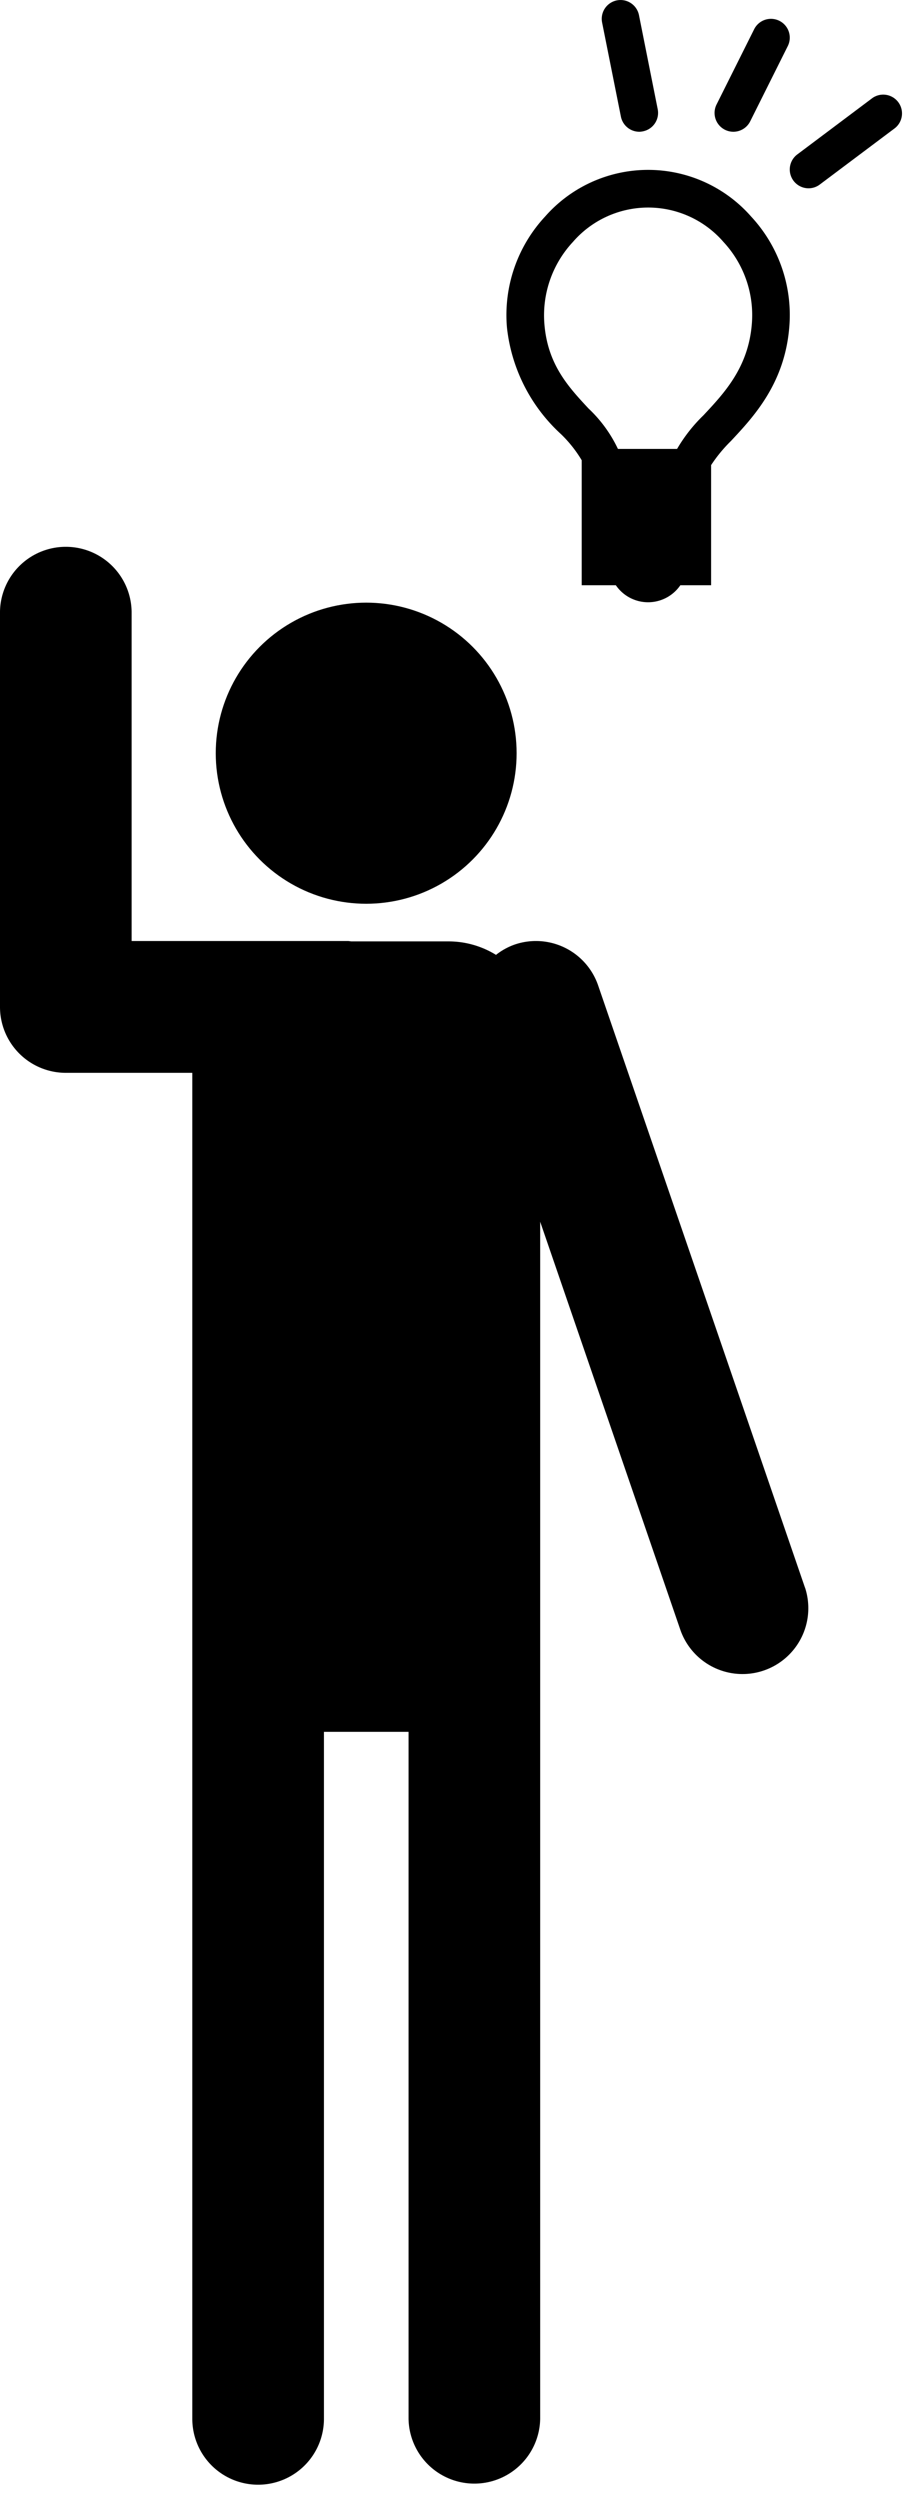
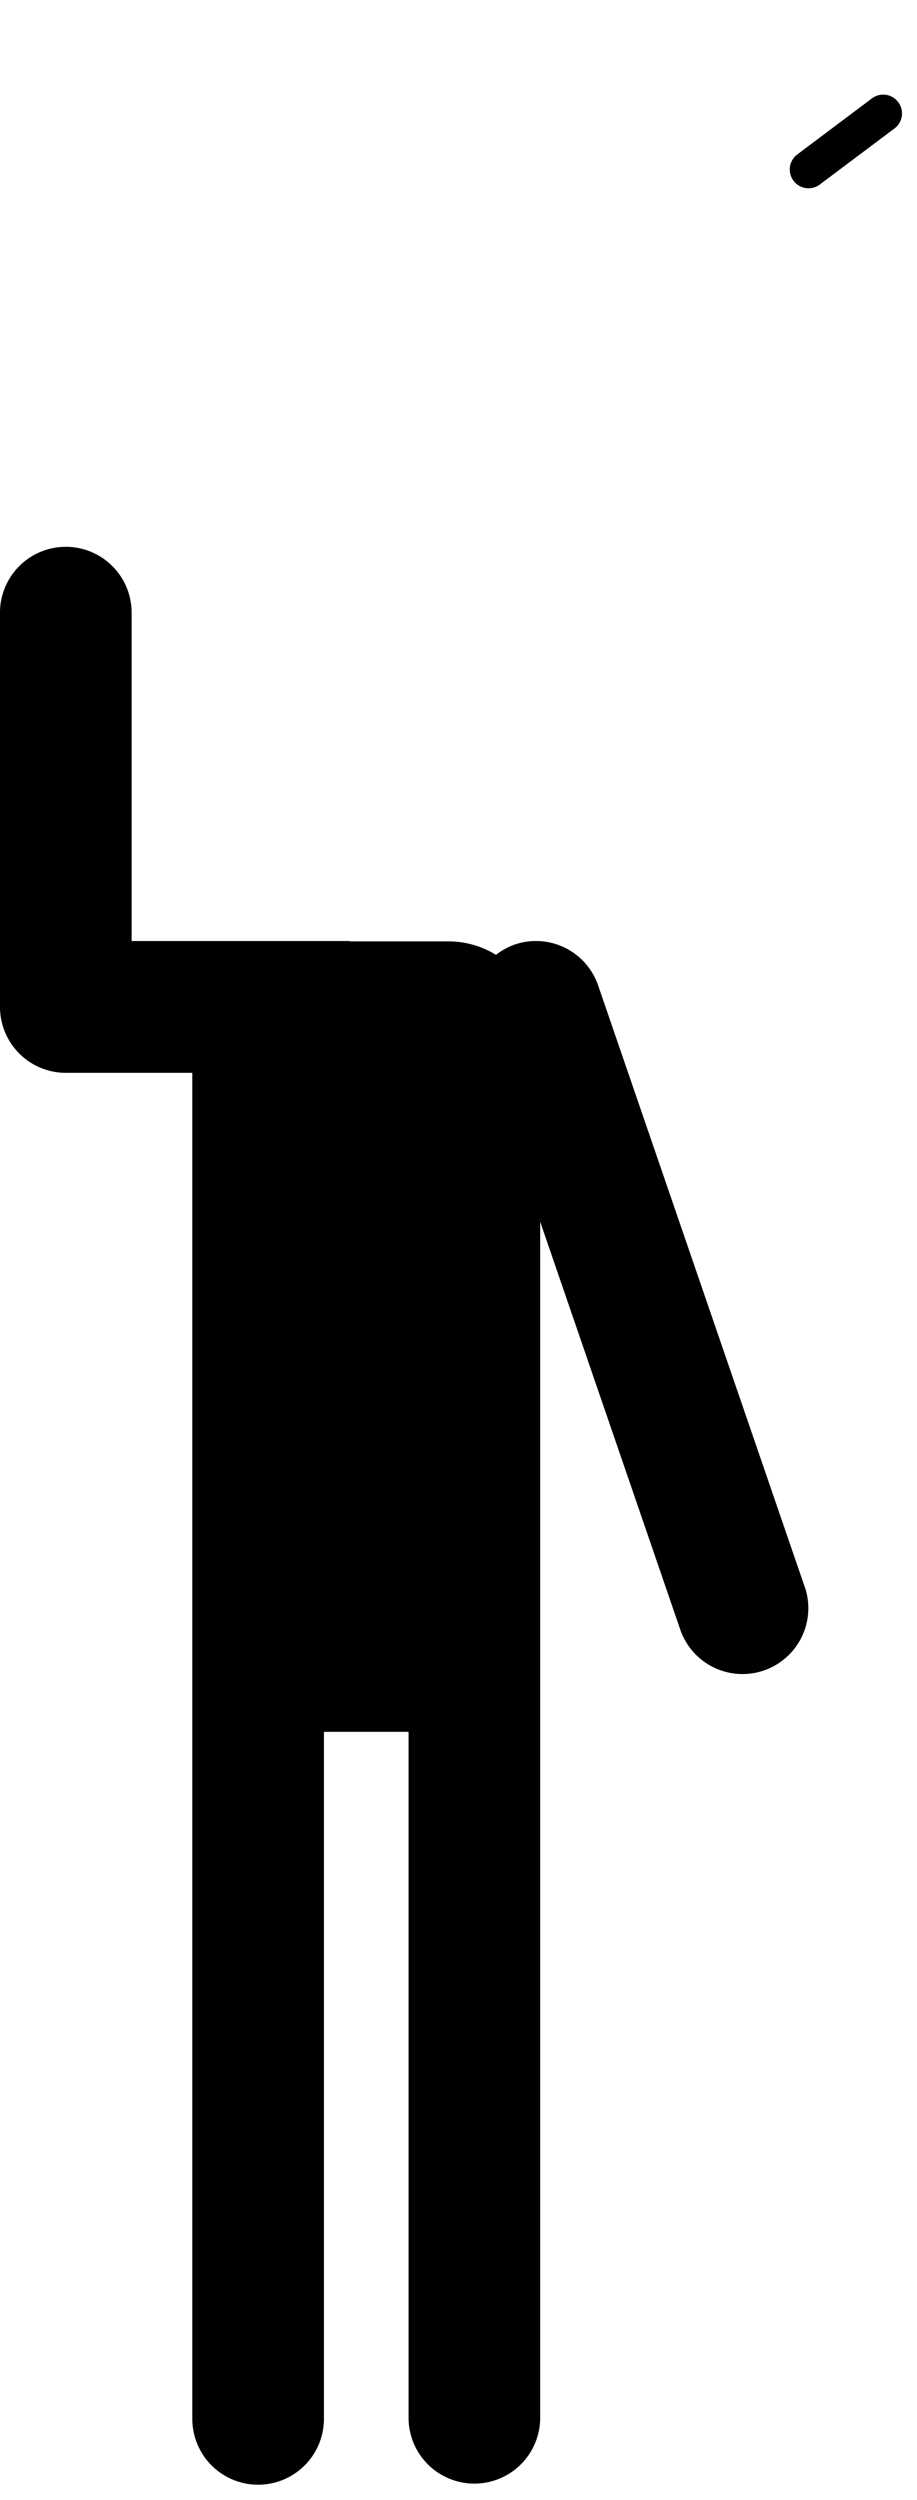
<svg xmlns="http://www.w3.org/2000/svg" width="58" height="158" viewBox="0 0 58 158">
  <title>idea</title>
  <g id="b8f8c2c6-0b82-438a-8cb1-d6f96ab36978" data-name="services">
    <g id="fa94953f-65f2-4859-a623-5446c73f6a9b" data-name="PC">
      <g>
-         <path d="M47.506,13.682a8.672,8.672,0,0,0-13.026,0,9.139,9.139,0,0,0-2.414,7.029,10.686,10.686,0,0,0,3.411,6.72,7.989,7.989,0,0,1,1.315,1.654v7.9h2.16a2.472,2.472,0,0,0,4.08,0h1.945V29.394a9.259,9.259,0,0,1,1.252-1.521c1.431-1.528,3.391-3.621,3.69-7.162h0A9.139,9.139,0,0,0,47.506,13.682Zm.044,6.828h0c-.23,2.718-1.732,4.322-3.057,5.736a9.926,9.926,0,0,0-1.668,2.124H39.084a8.506,8.506,0,0,0-1.866-2.56c-1.262-1.357-2.568-2.76-2.782-5.3a6.8,6.8,0,0,1,1.8-5.219,6.3,6.3,0,0,1,9.523,0A6.794,6.794,0,0,1,47.55,20.51Z" />
-         <circle cx="23.161" cy="47.6" r="9.515" />
        <path d="M50.916,100.338,37.833,62.279a4.159,4.159,0,0,0-5.29-2.583,4.109,4.109,0,0,0-1.171.649,5.714,5.714,0,0,0-2.979-.852H22.242c-.081,0-.157-.024-.239-.024H8.325V38.655a4.163,4.163,0,0,0-8.325,0V63.632A4.164,4.164,0,0,0,4.163,67.8h8v85.063a4.163,4.163,0,0,0,8.326,0V109.446h5.352v43.412a4.163,4.163,0,0,0,8.325,0V77.209l8.881,25.835a4.163,4.163,0,0,0,7.873-2.706Z" />
-         <path d="M40.437,8.327a1.189,1.189,0,0,1-1.165-.956L38.083,1.424A1.189,1.189,0,0,1,40.415.957L41.6,6.9a1.189,1.189,0,0,1-.933,1.4A1.167,1.167,0,0,1,40.437,8.327Z" />
-         <path d="M46.384,8.327a1.19,1.19,0,0,1-1.063-1.721L47.7,1.848a1.189,1.189,0,1,1,2.127,1.064L47.449,7.67A1.191,1.191,0,0,1,46.384,8.327Z" />
        <path d="M51.143,11.9a1.189,1.189,0,0,1-.714-2.141l4.757-3.568a1.189,1.189,0,0,1,1.427,1.9l-4.758,3.568A1.182,1.182,0,0,1,51.143,11.9Z" />
      </g>
    </g>
  </g>
</svg>